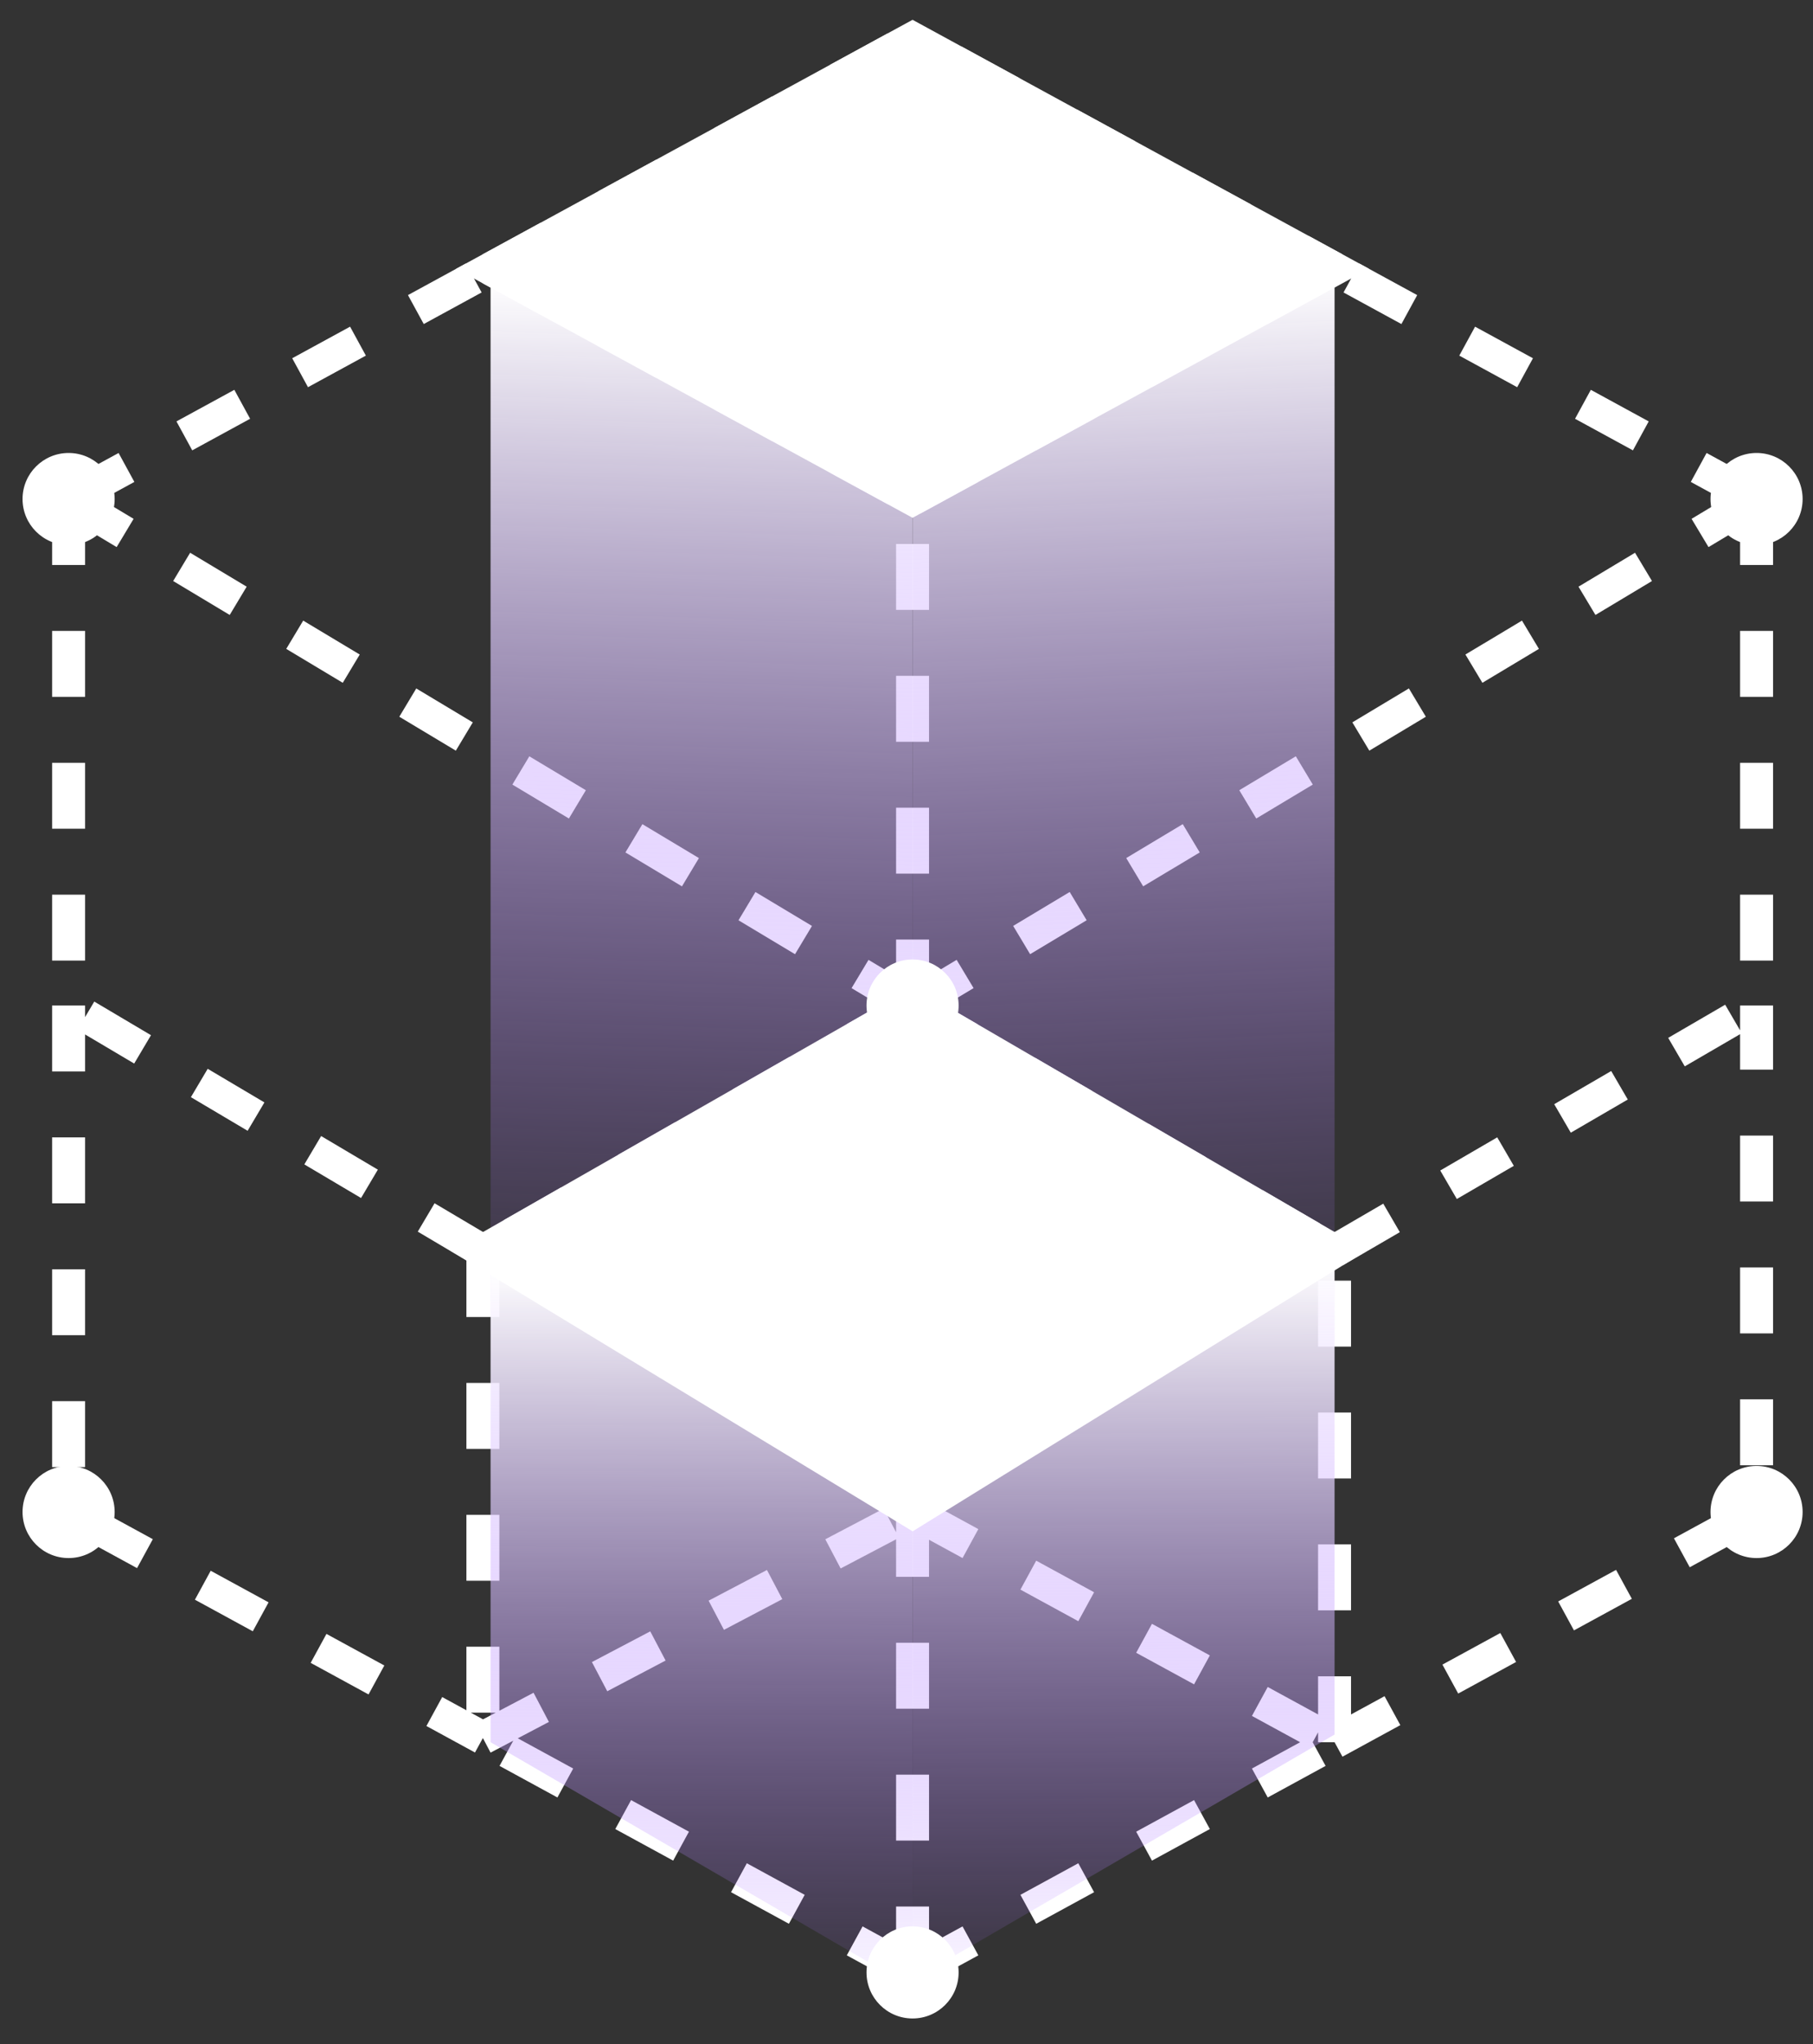
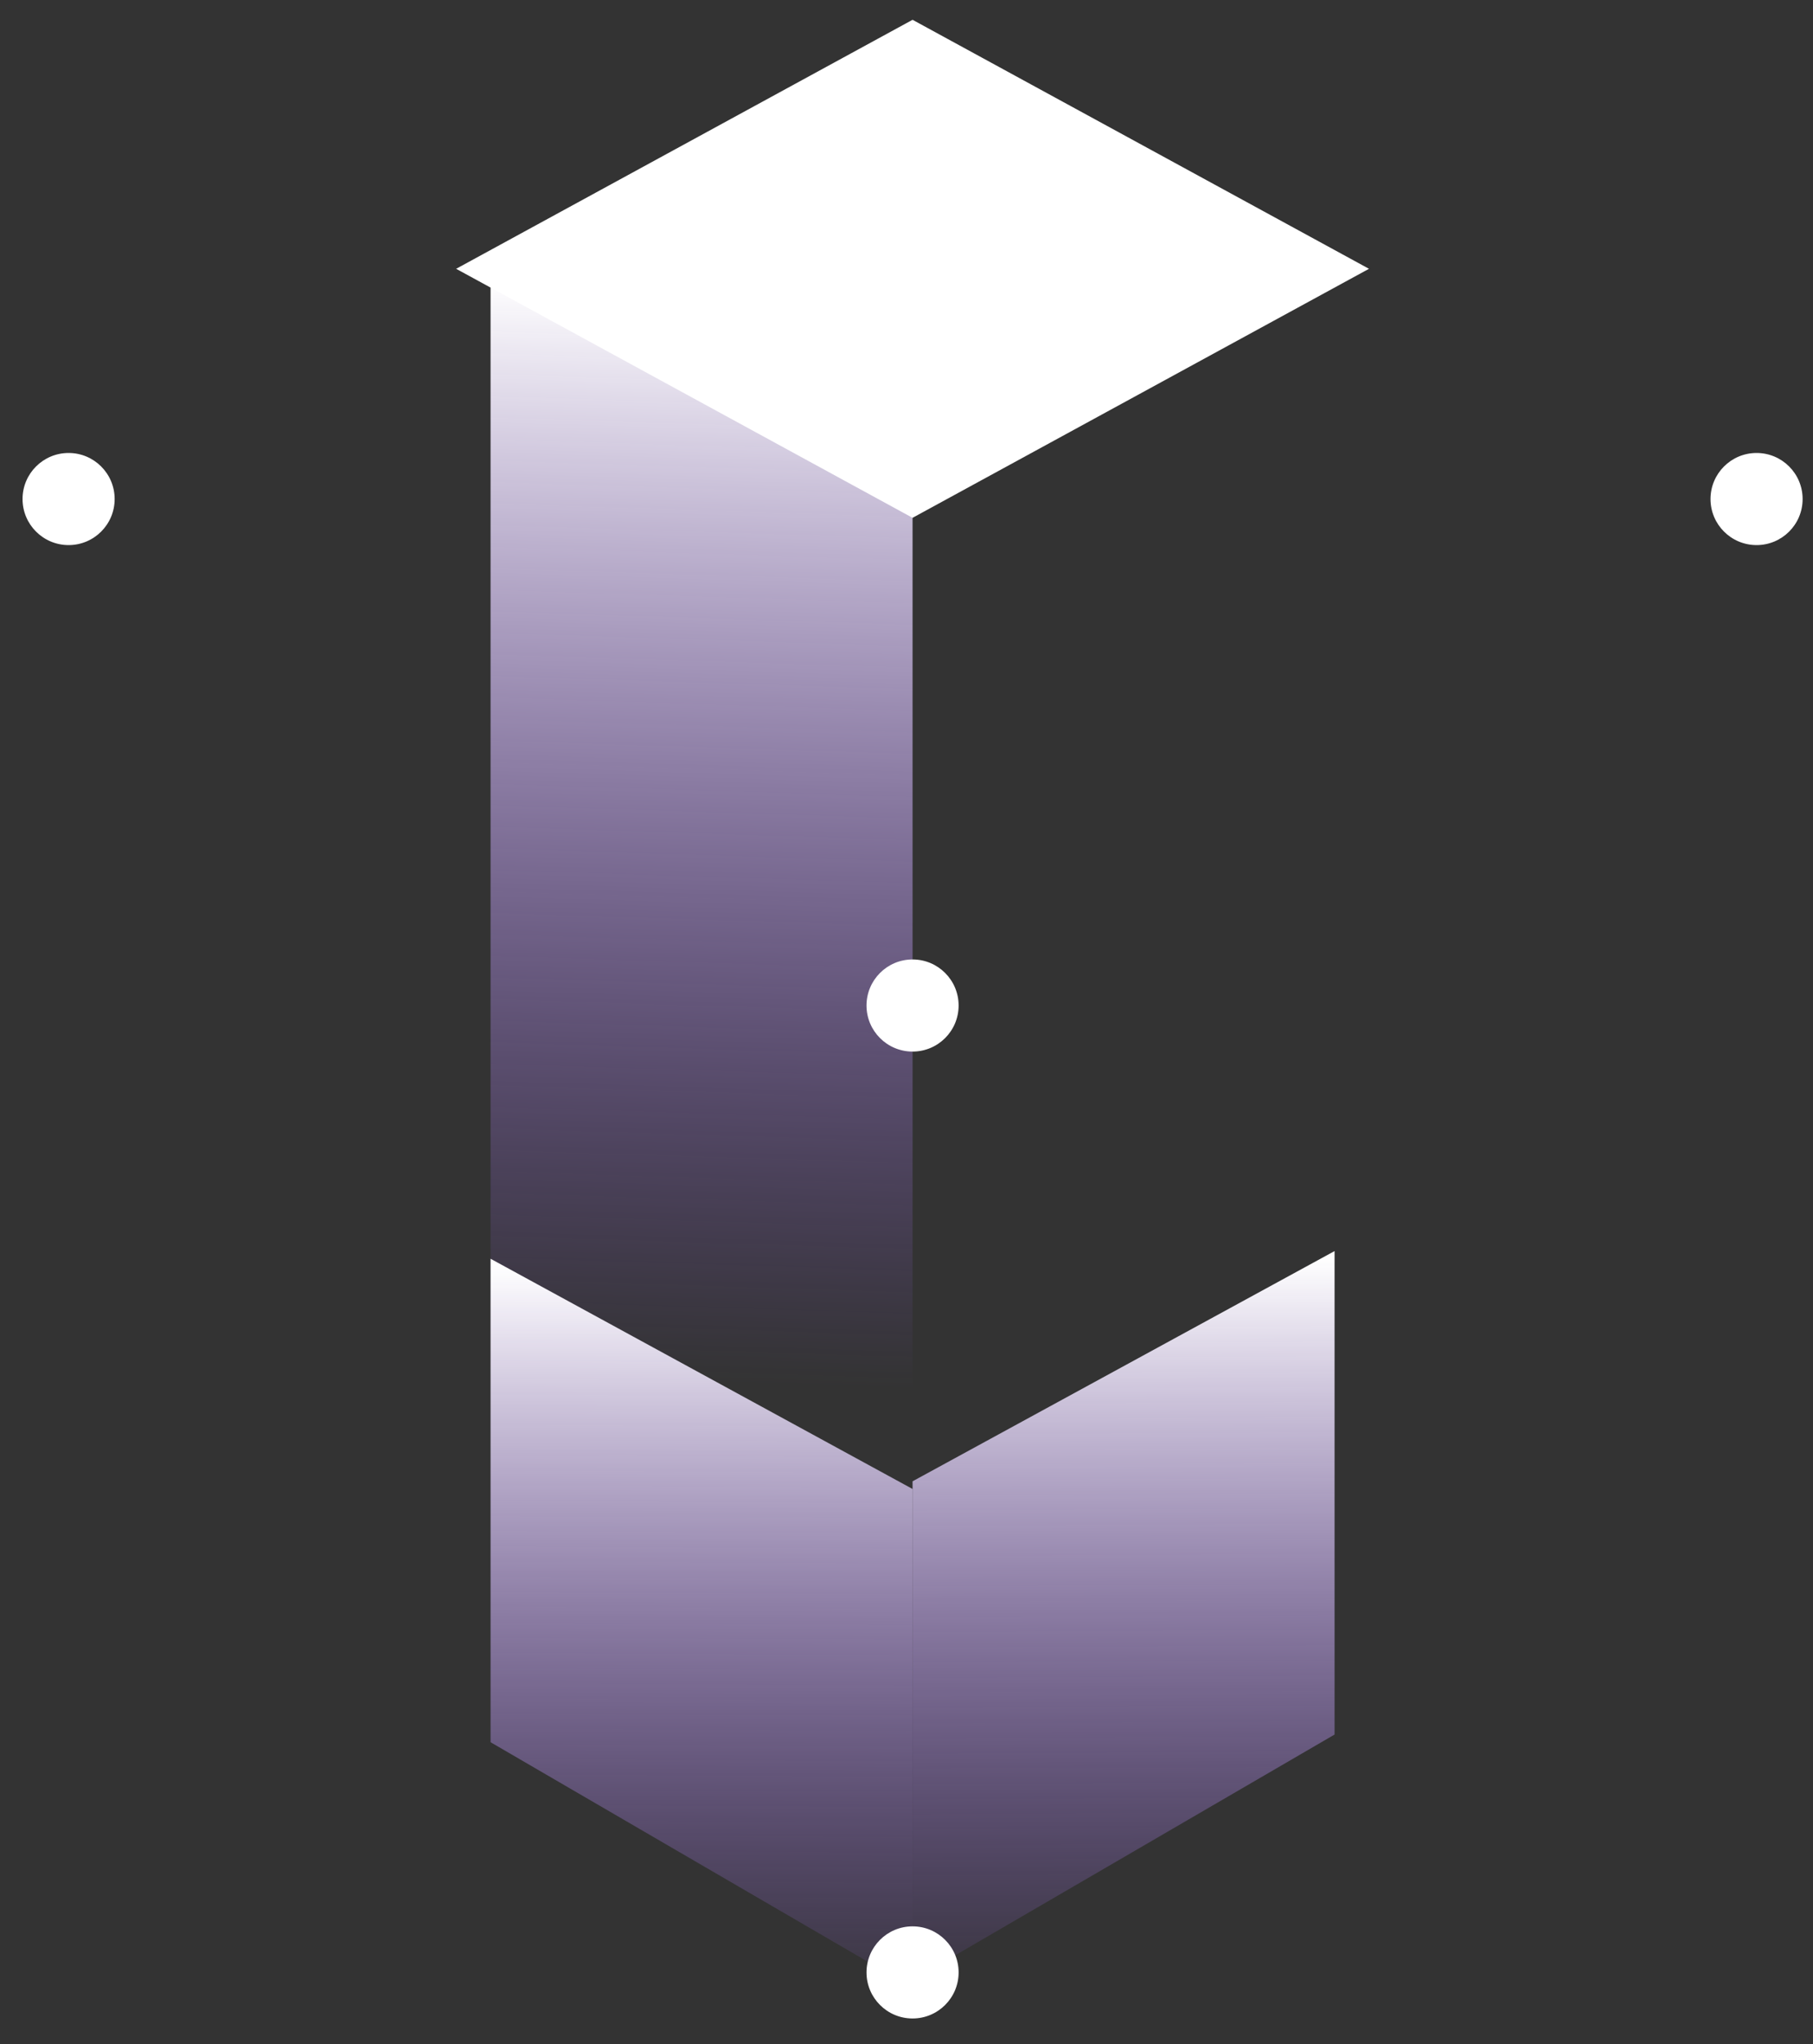
<svg xmlns="http://www.w3.org/2000/svg" width="55" height="62" viewBox="0 0 55 62" fill="none">
  <rect x="0" y="0" width="55" height="62" fill="#333333" stroke="none" />
-   <path d="M2.081 15.136L14.882 8.153M2.081 15.136L14.882 22.817L27.684 30.498M2.081 15.136V30.498M27.684 59.826L14.649 52.716M27.684 59.826V45.86M27.684 59.826L40.486 52.843M53.288 15.136L40.486 8.153M53.288 15.136L40.486 22.817L27.684 30.498M53.288 15.136V30.498M27.684 30.498V15.136M27.684 30.498L14.649 37.946M27.684 30.498V45.86M27.684 30.498L34.085 34.222L40.486 37.946M14.882 8.153L27.684 1.17L40.486 8.153M14.882 8.153L27.684 15.136M27.684 15.136L40.486 8.153M14.649 37.946V52.716M14.649 37.946L8.365 34.222L2.081 30.498M2.081 30.498V45.86L14.649 52.716M14.649 52.716L27.684 45.86M27.684 45.86L40.486 52.843M40.486 52.843L53.288 45.86V30.498M40.486 52.843V37.946M40.486 37.946L53.288 30.498" stroke="white" stroke-dasharray="2 2" />
  <path d="M14.882 8.386V52.377L27.684 59.825V15.369L14.882 8.386Z" fill="url(#paint0_linear_552_4700)" />
-   <path d="M40.486 8.153V52.145L27.684 59.593V15.136L40.486 8.153Z" fill="url(#paint1_linear_552_4700)" />
+   <path d="M40.486 8.153V52.145V15.136L40.486 8.153Z" fill="url(#paint1_linear_552_4700)" />
  <path d="M14.882 38.179V52.843L27.684 60.291V45.162L14.882 38.179Z" fill="url(#paint2_linear_552_4700)" />
  <path d="M40.486 37.946V52.61L27.684 60.058V44.929L40.486 37.946Z" fill="url(#paint3_linear_552_4700)" />
  <ellipse cx="2.081" cy="15.136" rx="1.397" ry="1.397" fill="white" />
-   <ellipse cx="2.081" cy="45.86" rx="1.397" ry="1.397" fill="white" />
-   <ellipse cx="53.288" cy="45.86" rx="1.397" ry="1.397" fill="white" />
  <ellipse cx="53.288" cy="15.136" rx="1.397" ry="1.397" fill="white" />
  <ellipse cx="27.684" cy="30.498" rx="1.397" ry="1.397" fill="white" />
  <ellipse cx="27.684" cy="59.825" rx="1.397" ry="1.397" fill="white" />
  <path d="M14.882 8.153L27.684 15.136L40.486 8.153L27.684 1.17L14.882 8.153Z" fill="white" stroke="white" />
-   <path d="M27.684 30.498L14.649 37.946L27.684 45.86L40.486 37.946L27.684 30.498Z" fill="white" stroke="white" />
  <defs>
    <linearGradient id="paint0_linear_552_4700" x1="21.283" y1="8.619" x2="20.236" y2="41.903" gradientUnits="userSpaceOnUse">
      <stop stop-color="white" />
      <stop offset="1" stop-color="#9E61FF" stop-opacity="0" />
    </linearGradient>
    <linearGradient id="paint1_linear_552_4700" x1="34.085" y1="8.386" x2="35.598" y2="41.67" gradientUnits="userSpaceOnUse">
      <stop stop-color="white" />
      <stop offset="1" stop-color="#9E61FF" stop-opacity="0" />
    </linearGradient>
    <linearGradient id="paint2_linear_552_4700" x1="21.283" y1="38.412" x2="21.167" y2="61.92" gradientUnits="userSpaceOnUse">
      <stop stop-color="white" />
      <stop offset="1" stop-color="#9E61FF" stop-opacity="0" />
    </linearGradient>
    <linearGradient id="paint3_linear_552_4700" x1="34.085" y1="38.179" x2="34.201" y2="61.688" gradientUnits="userSpaceOnUse">
      <stop stop-color="white" />
      <stop offset="1" stop-color="#9E61FF" stop-opacity="0" />
    </linearGradient>
  </defs>
</svg>